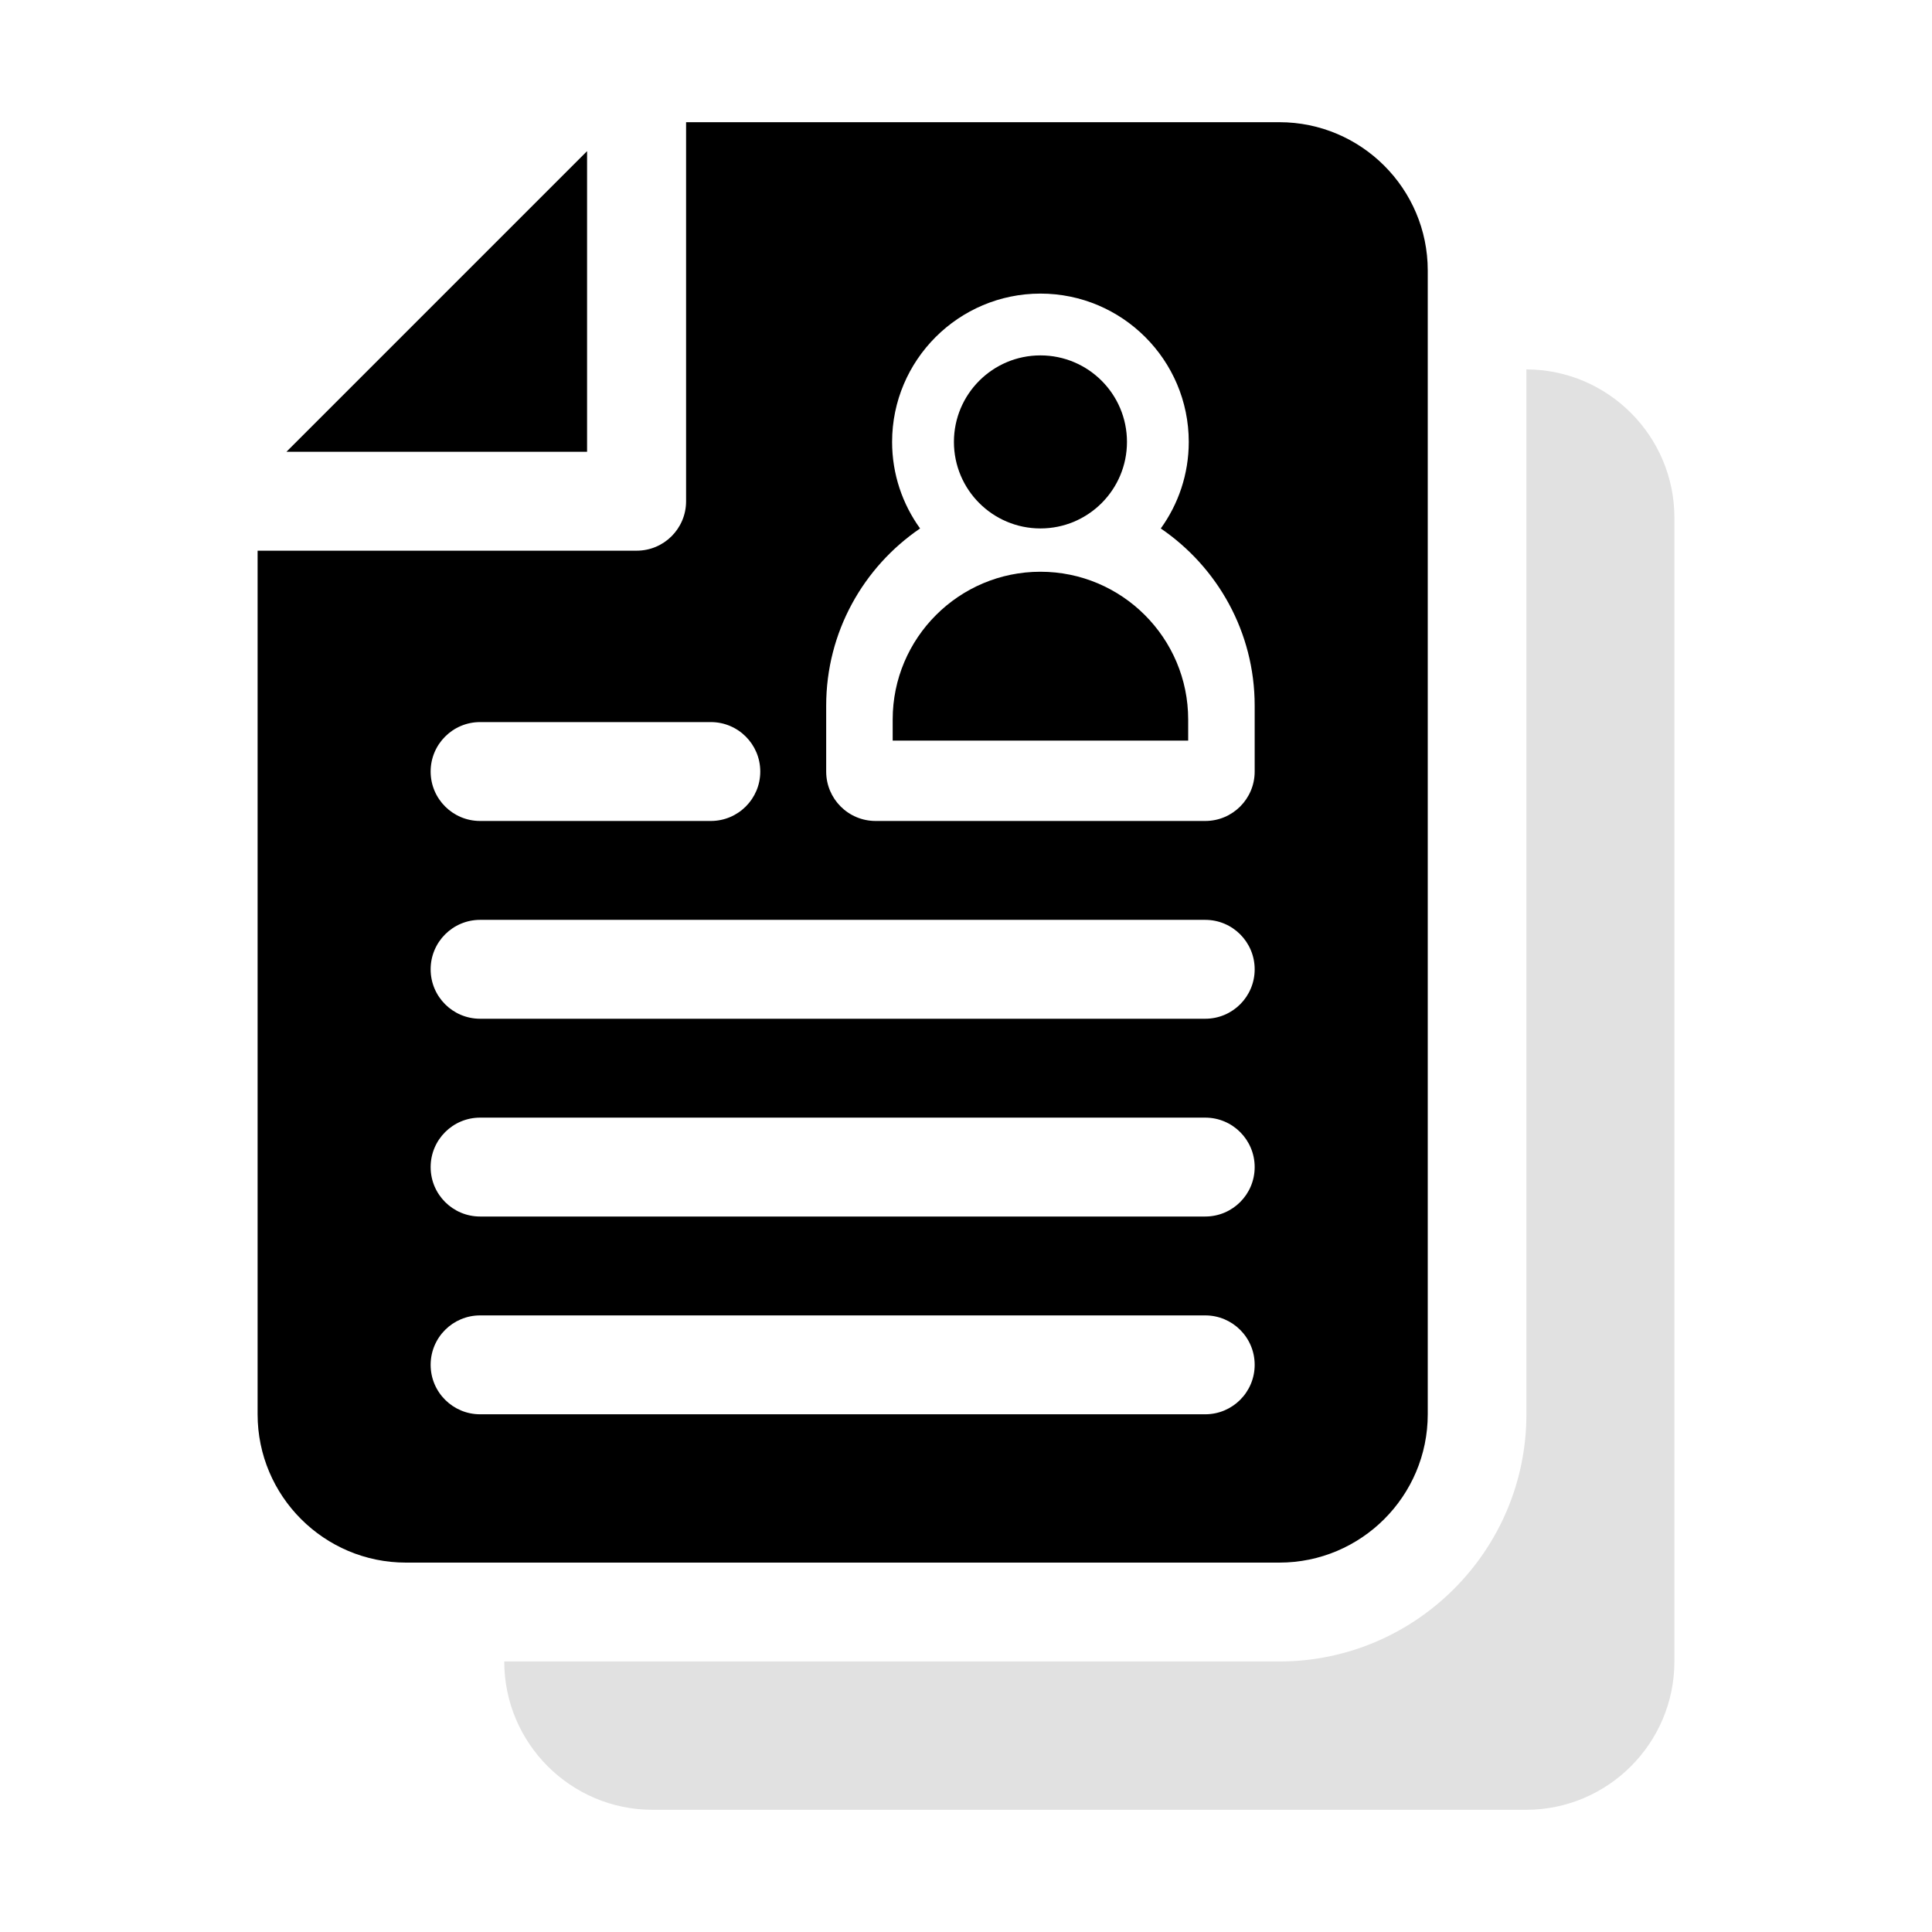
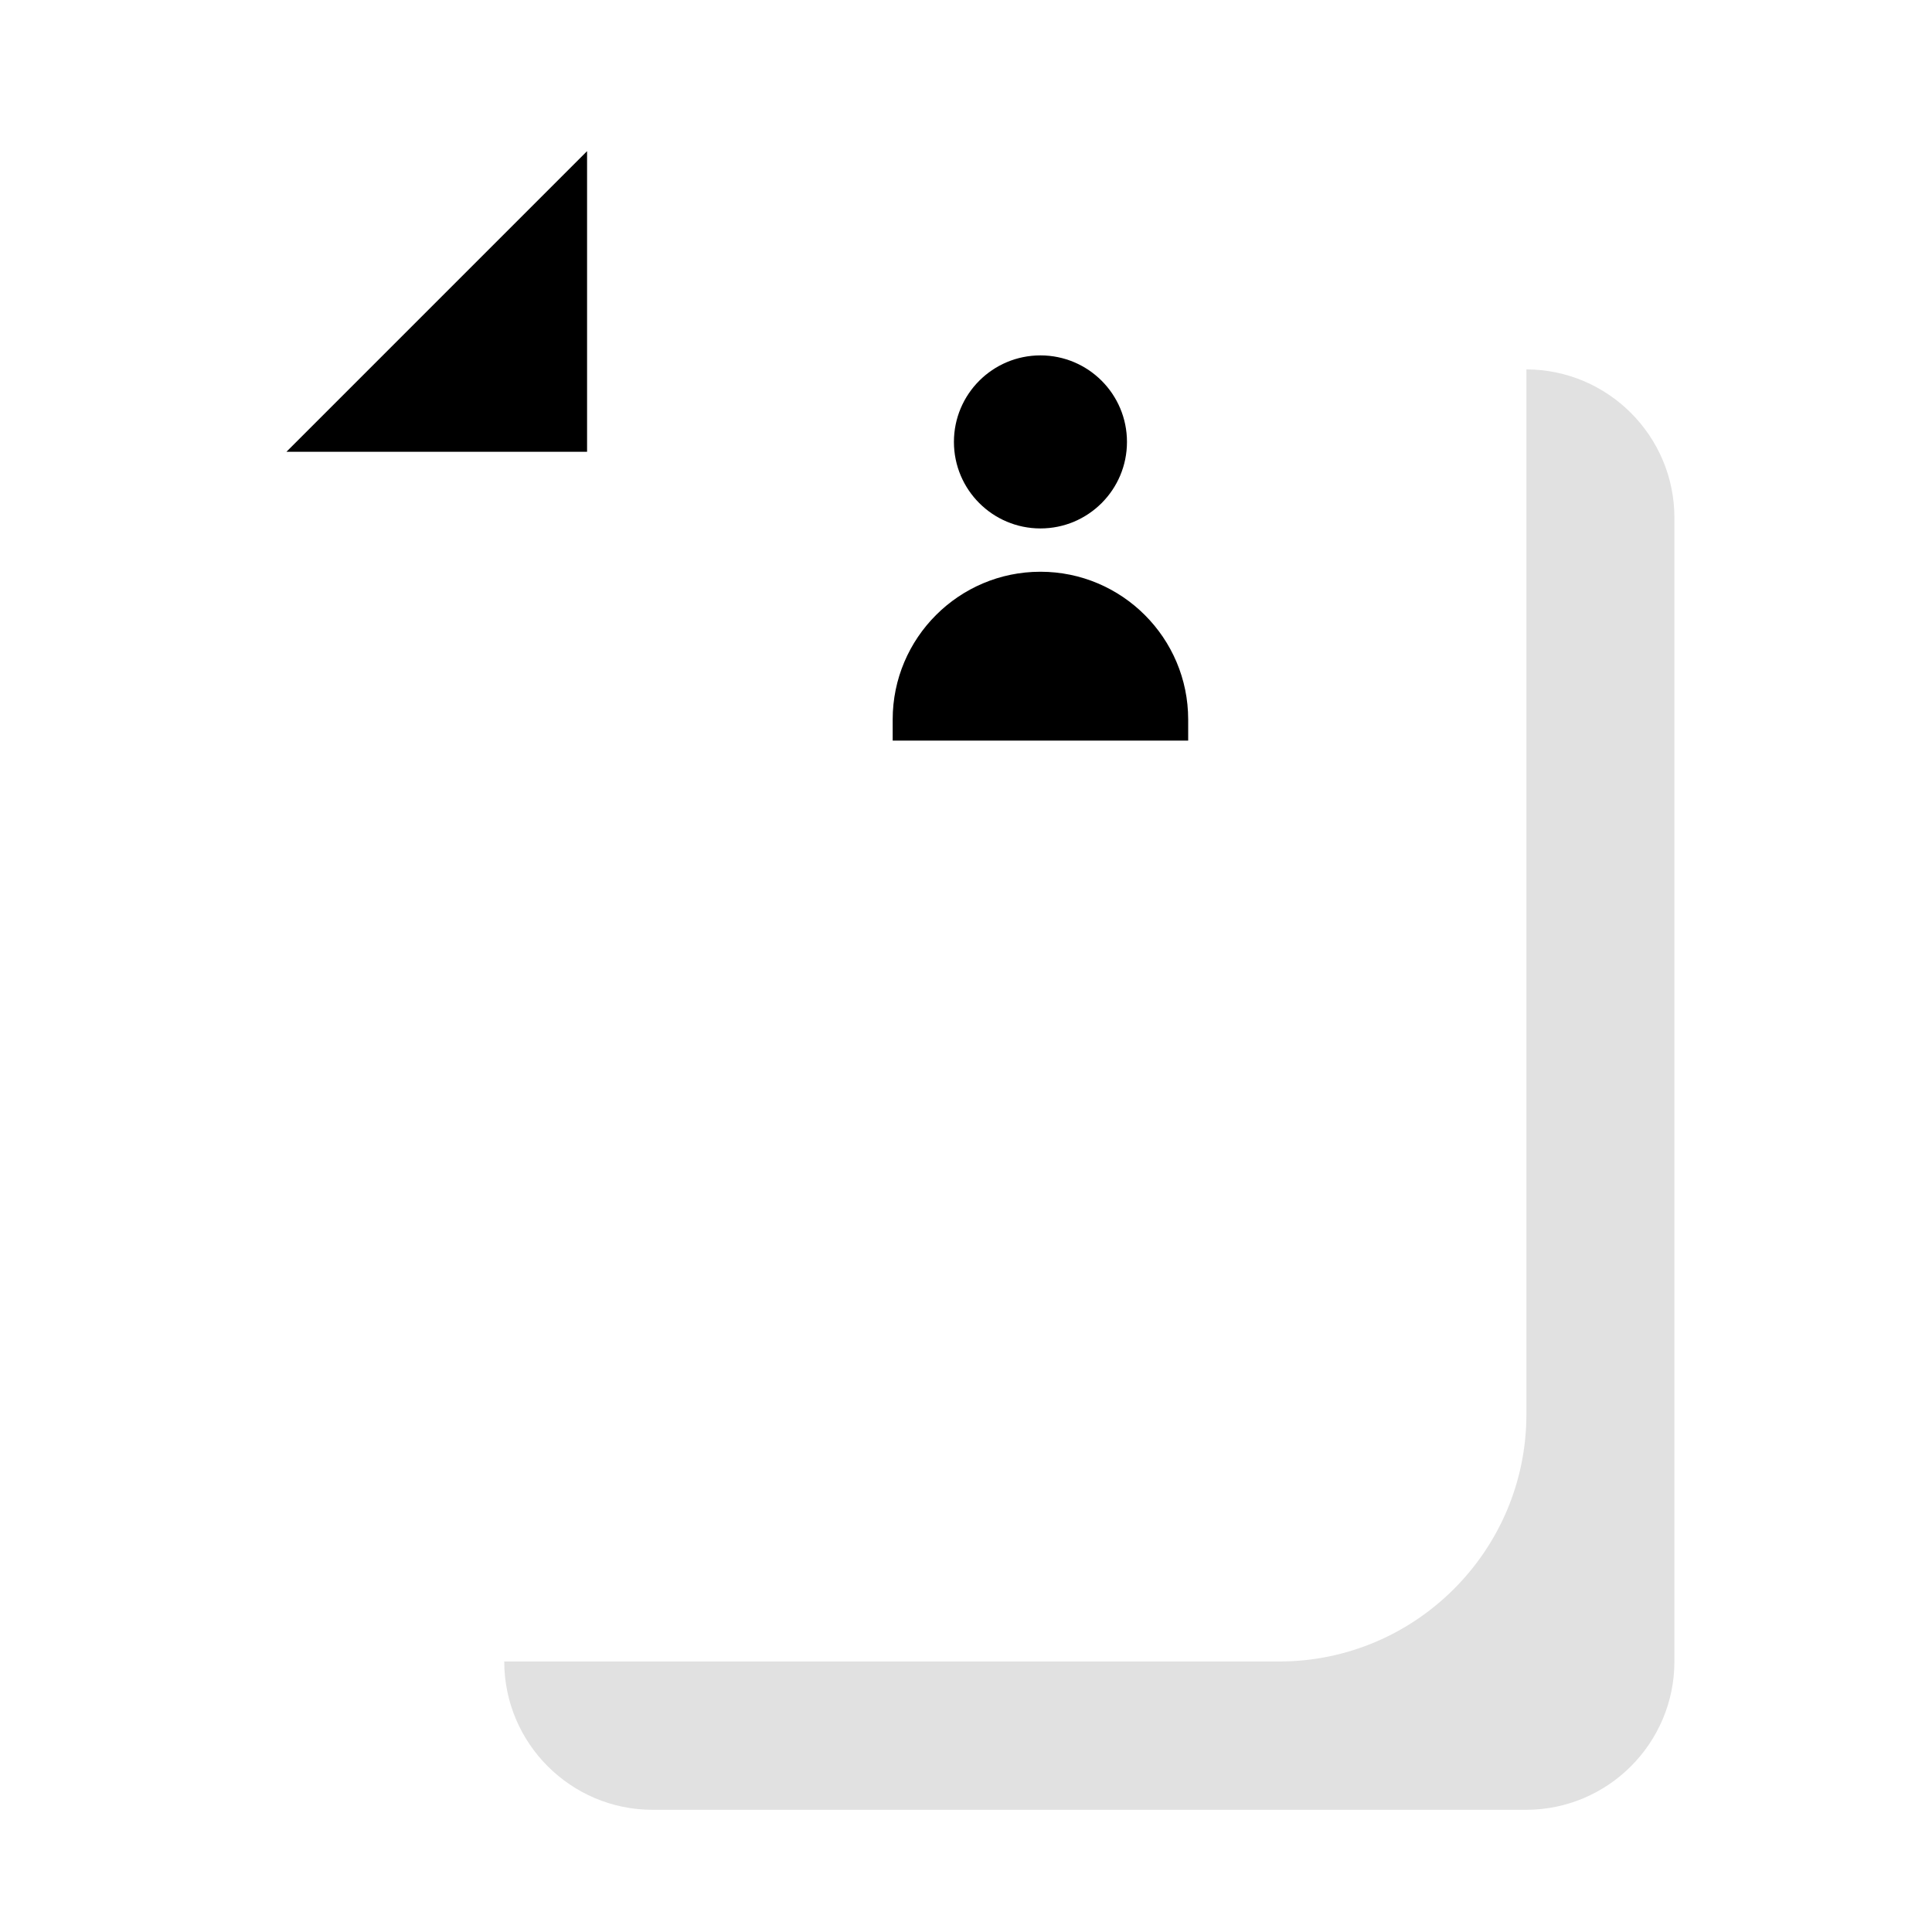
<svg xmlns="http://www.w3.org/2000/svg" width="60" height="60" viewBox="0 0 60 60" fill="none">
  <path d="M18.232 4.694L8.895 14.031H18.232V4.694Z" fill="black" />
  <path d="M32.312 16.411C33.796 16.411 34.999 15.208 34.999 13.724C34.999 12.24 33.796 11.037 32.312 11.037C30.828 11.037 29.625 12.24 29.625 13.724C29.625 15.208 30.828 16.411 32.312 16.411Z" fill="black" />
  <path opacity="0.12" d="M47.404 11.472V43.922C47.404 48.155 43.959 51.599 39.726 51.599H15.66C15.66 54.139 17.727 56.205 20.267 56.205H47.393C49.933 56.205 52 54.139 52 51.599V16.078C52 13.542 49.939 11.478 47.404 11.472Z" fill="#010101" />
-   <path d="M39.733 3.795H21.307V15.567C21.307 16.415 20.62 17.102 19.772 17.102H8V43.922C8 46.462 10.066 48.528 12.606 48.528H39.733C42.273 48.528 44.34 46.462 44.34 43.922V8.401C44.34 5.861 42.273 3.795 39.733 3.795ZM14.91 22.425H22.075C22.923 22.425 23.611 23.113 23.611 23.961C23.611 24.809 22.923 25.496 22.075 25.496H14.91C14.062 25.496 13.374 24.809 13.374 23.961C13.374 23.113 14.062 22.425 14.91 22.425ZM37.43 43.922H14.91C14.062 43.922 13.374 43.234 13.374 42.386C13.374 41.538 14.062 40.851 14.91 40.851H37.43C38.278 40.851 38.965 41.538 38.965 42.386C38.965 43.234 38.278 43.922 37.43 43.922ZM37.43 37.78H14.91C14.062 37.78 13.374 37.093 13.374 36.245C13.374 35.397 14.062 34.709 14.91 34.709H37.43C38.278 34.709 38.965 35.397 38.965 36.245C38.965 37.093 38.278 37.78 37.43 37.78ZM37.43 31.638H14.91C14.062 31.638 13.374 30.951 13.374 30.103C13.374 29.255 14.062 28.567 14.91 28.567H37.43C38.278 28.567 38.965 29.255 38.965 30.103C38.965 30.951 38.278 31.638 37.43 31.638ZM38.965 23.961C38.965 24.809 38.278 25.496 37.43 25.496H27.193C26.345 25.496 25.658 24.809 25.658 23.961V21.913C25.658 19.629 26.815 17.611 28.574 16.412C28.028 15.655 27.705 14.727 27.705 13.724C27.705 11.184 29.772 9.118 32.312 9.118C34.852 9.118 36.918 11.184 36.918 13.724C36.918 14.727 36.595 15.655 36.049 16.412C37.808 17.611 38.965 19.629 38.965 21.913V23.961Z" fill="black" />
-   <path d="M32.311 17.756C29.781 17.756 27.723 19.814 27.723 22.345V23H36.9V22.345C36.9 19.814 34.842 17.756 32.311 17.756Z" fill="black" />
+   <path d="M32.311 17.756C29.781 17.756 27.723 19.814 27.723 22.345V23H36.9V22.345C36.9 19.814 34.842 17.756 32.311 17.756" fill="black" />
</svg>